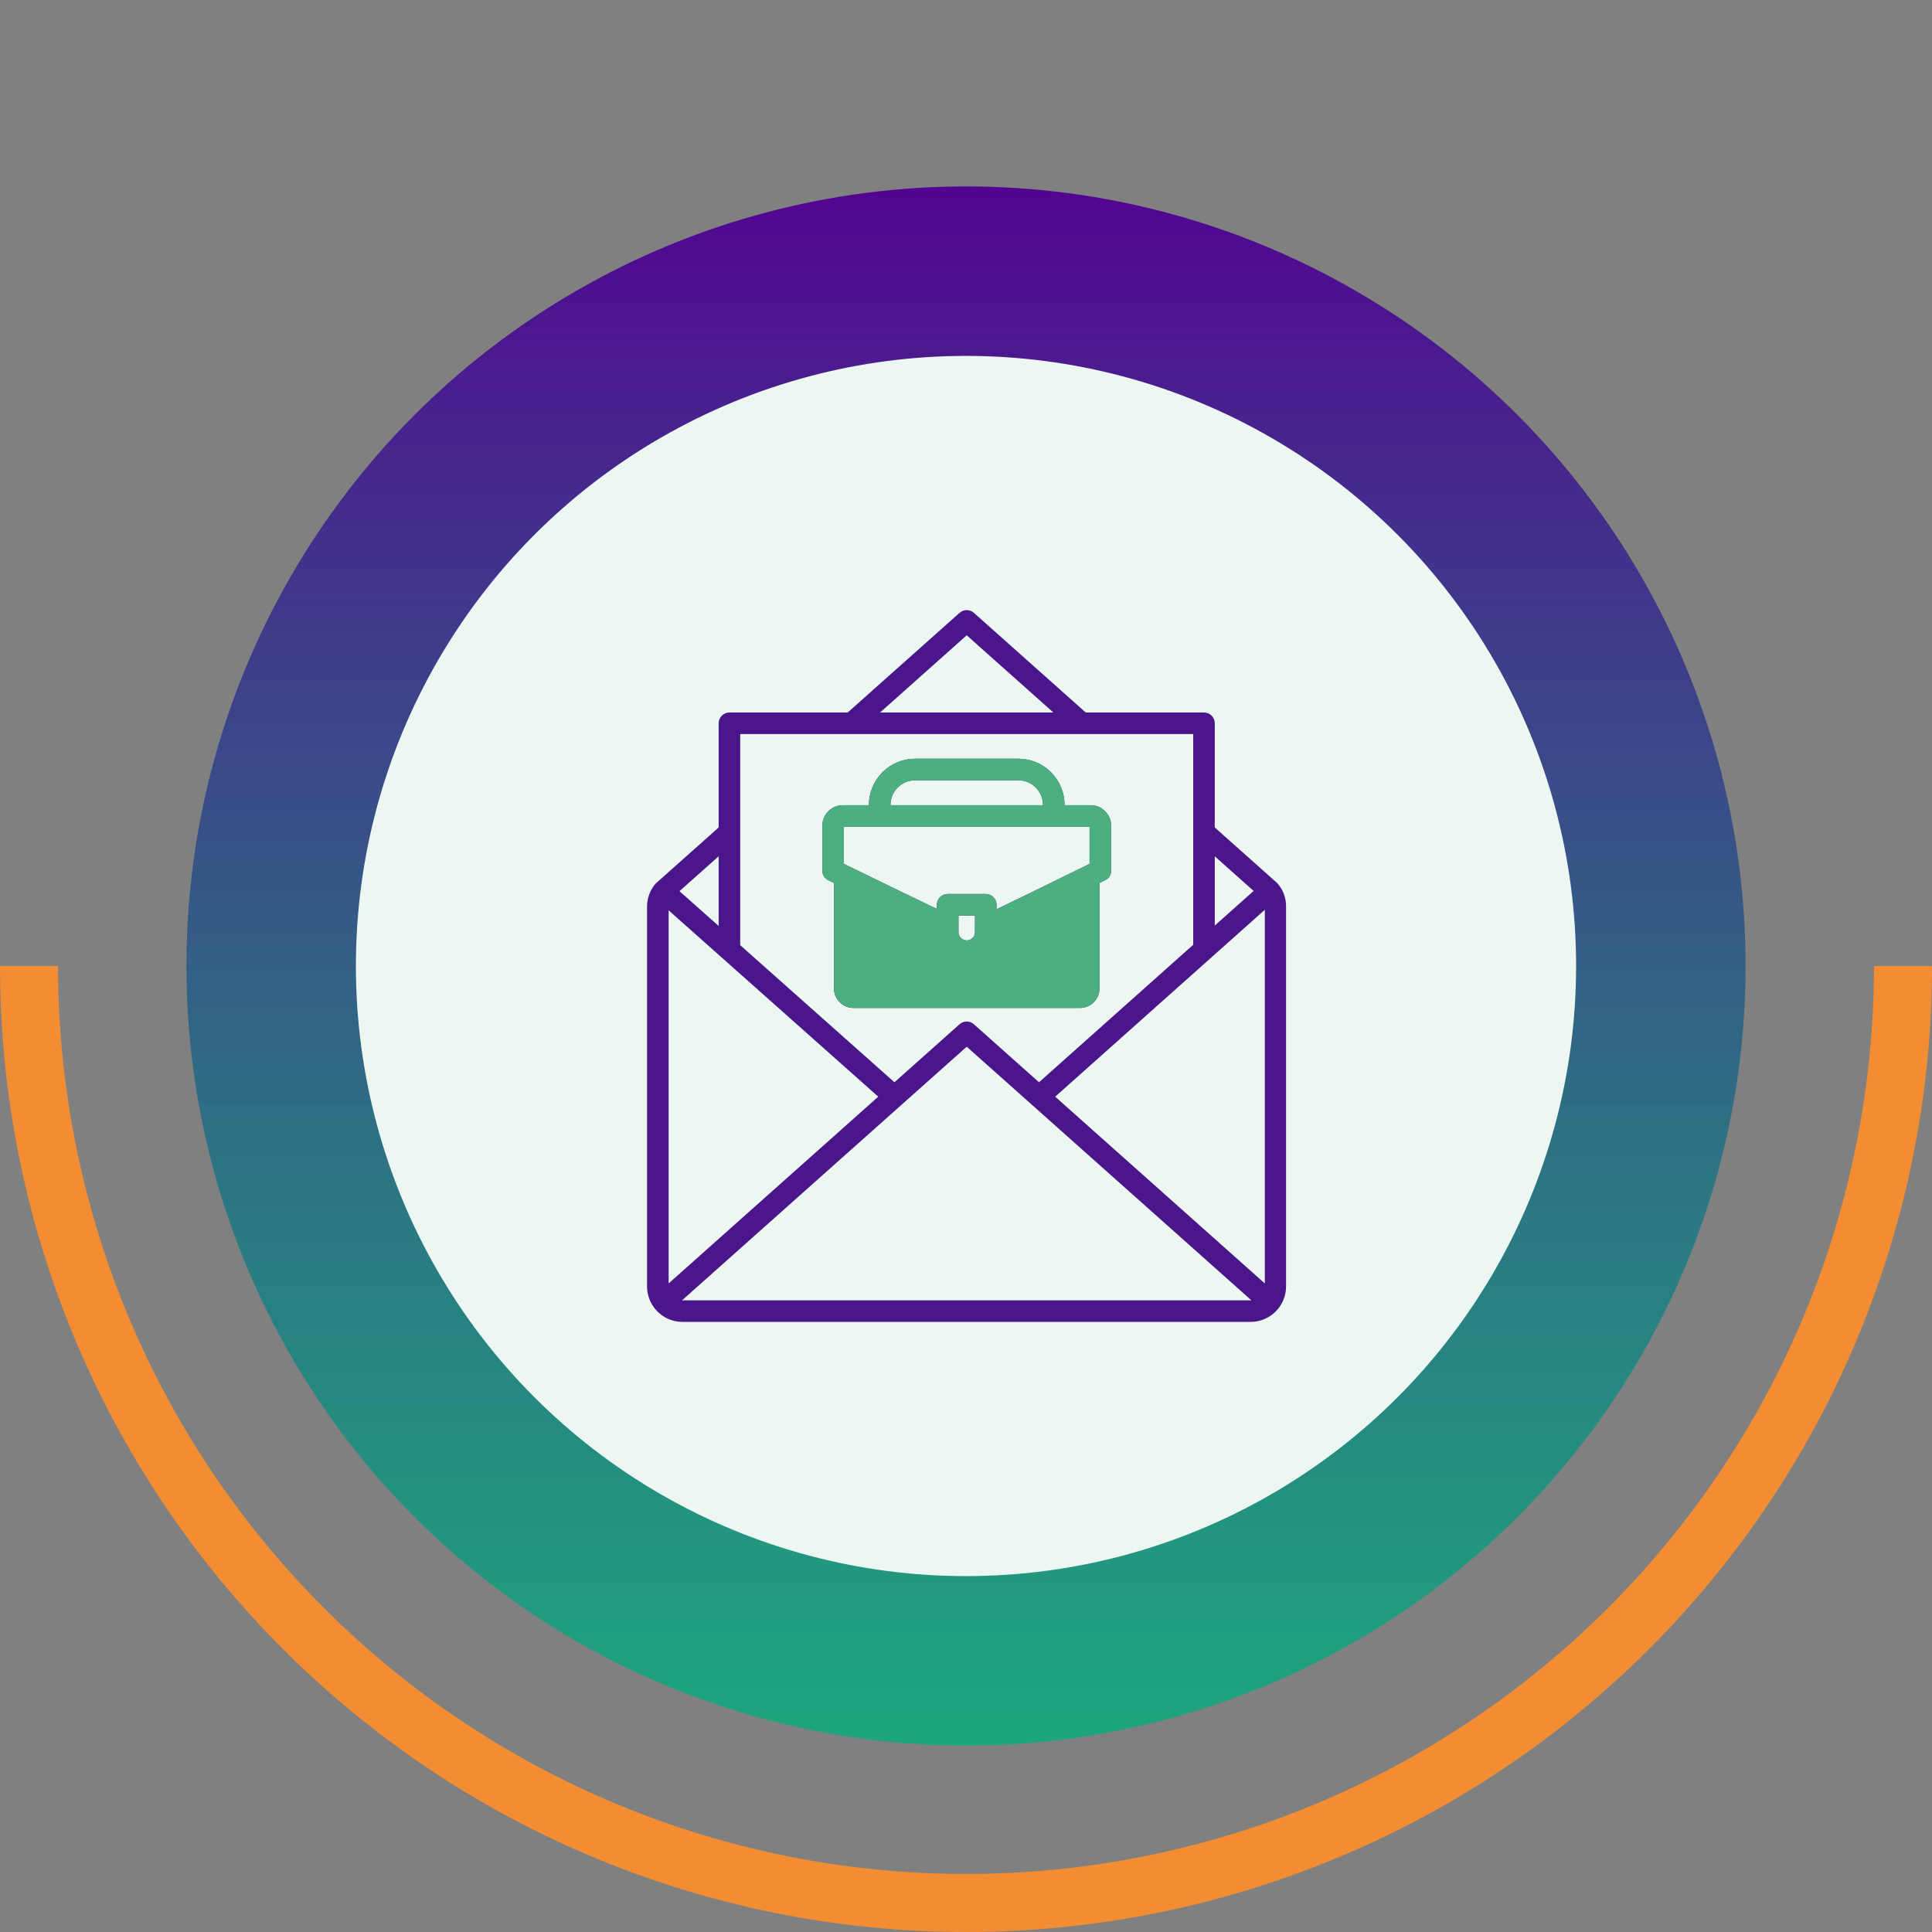
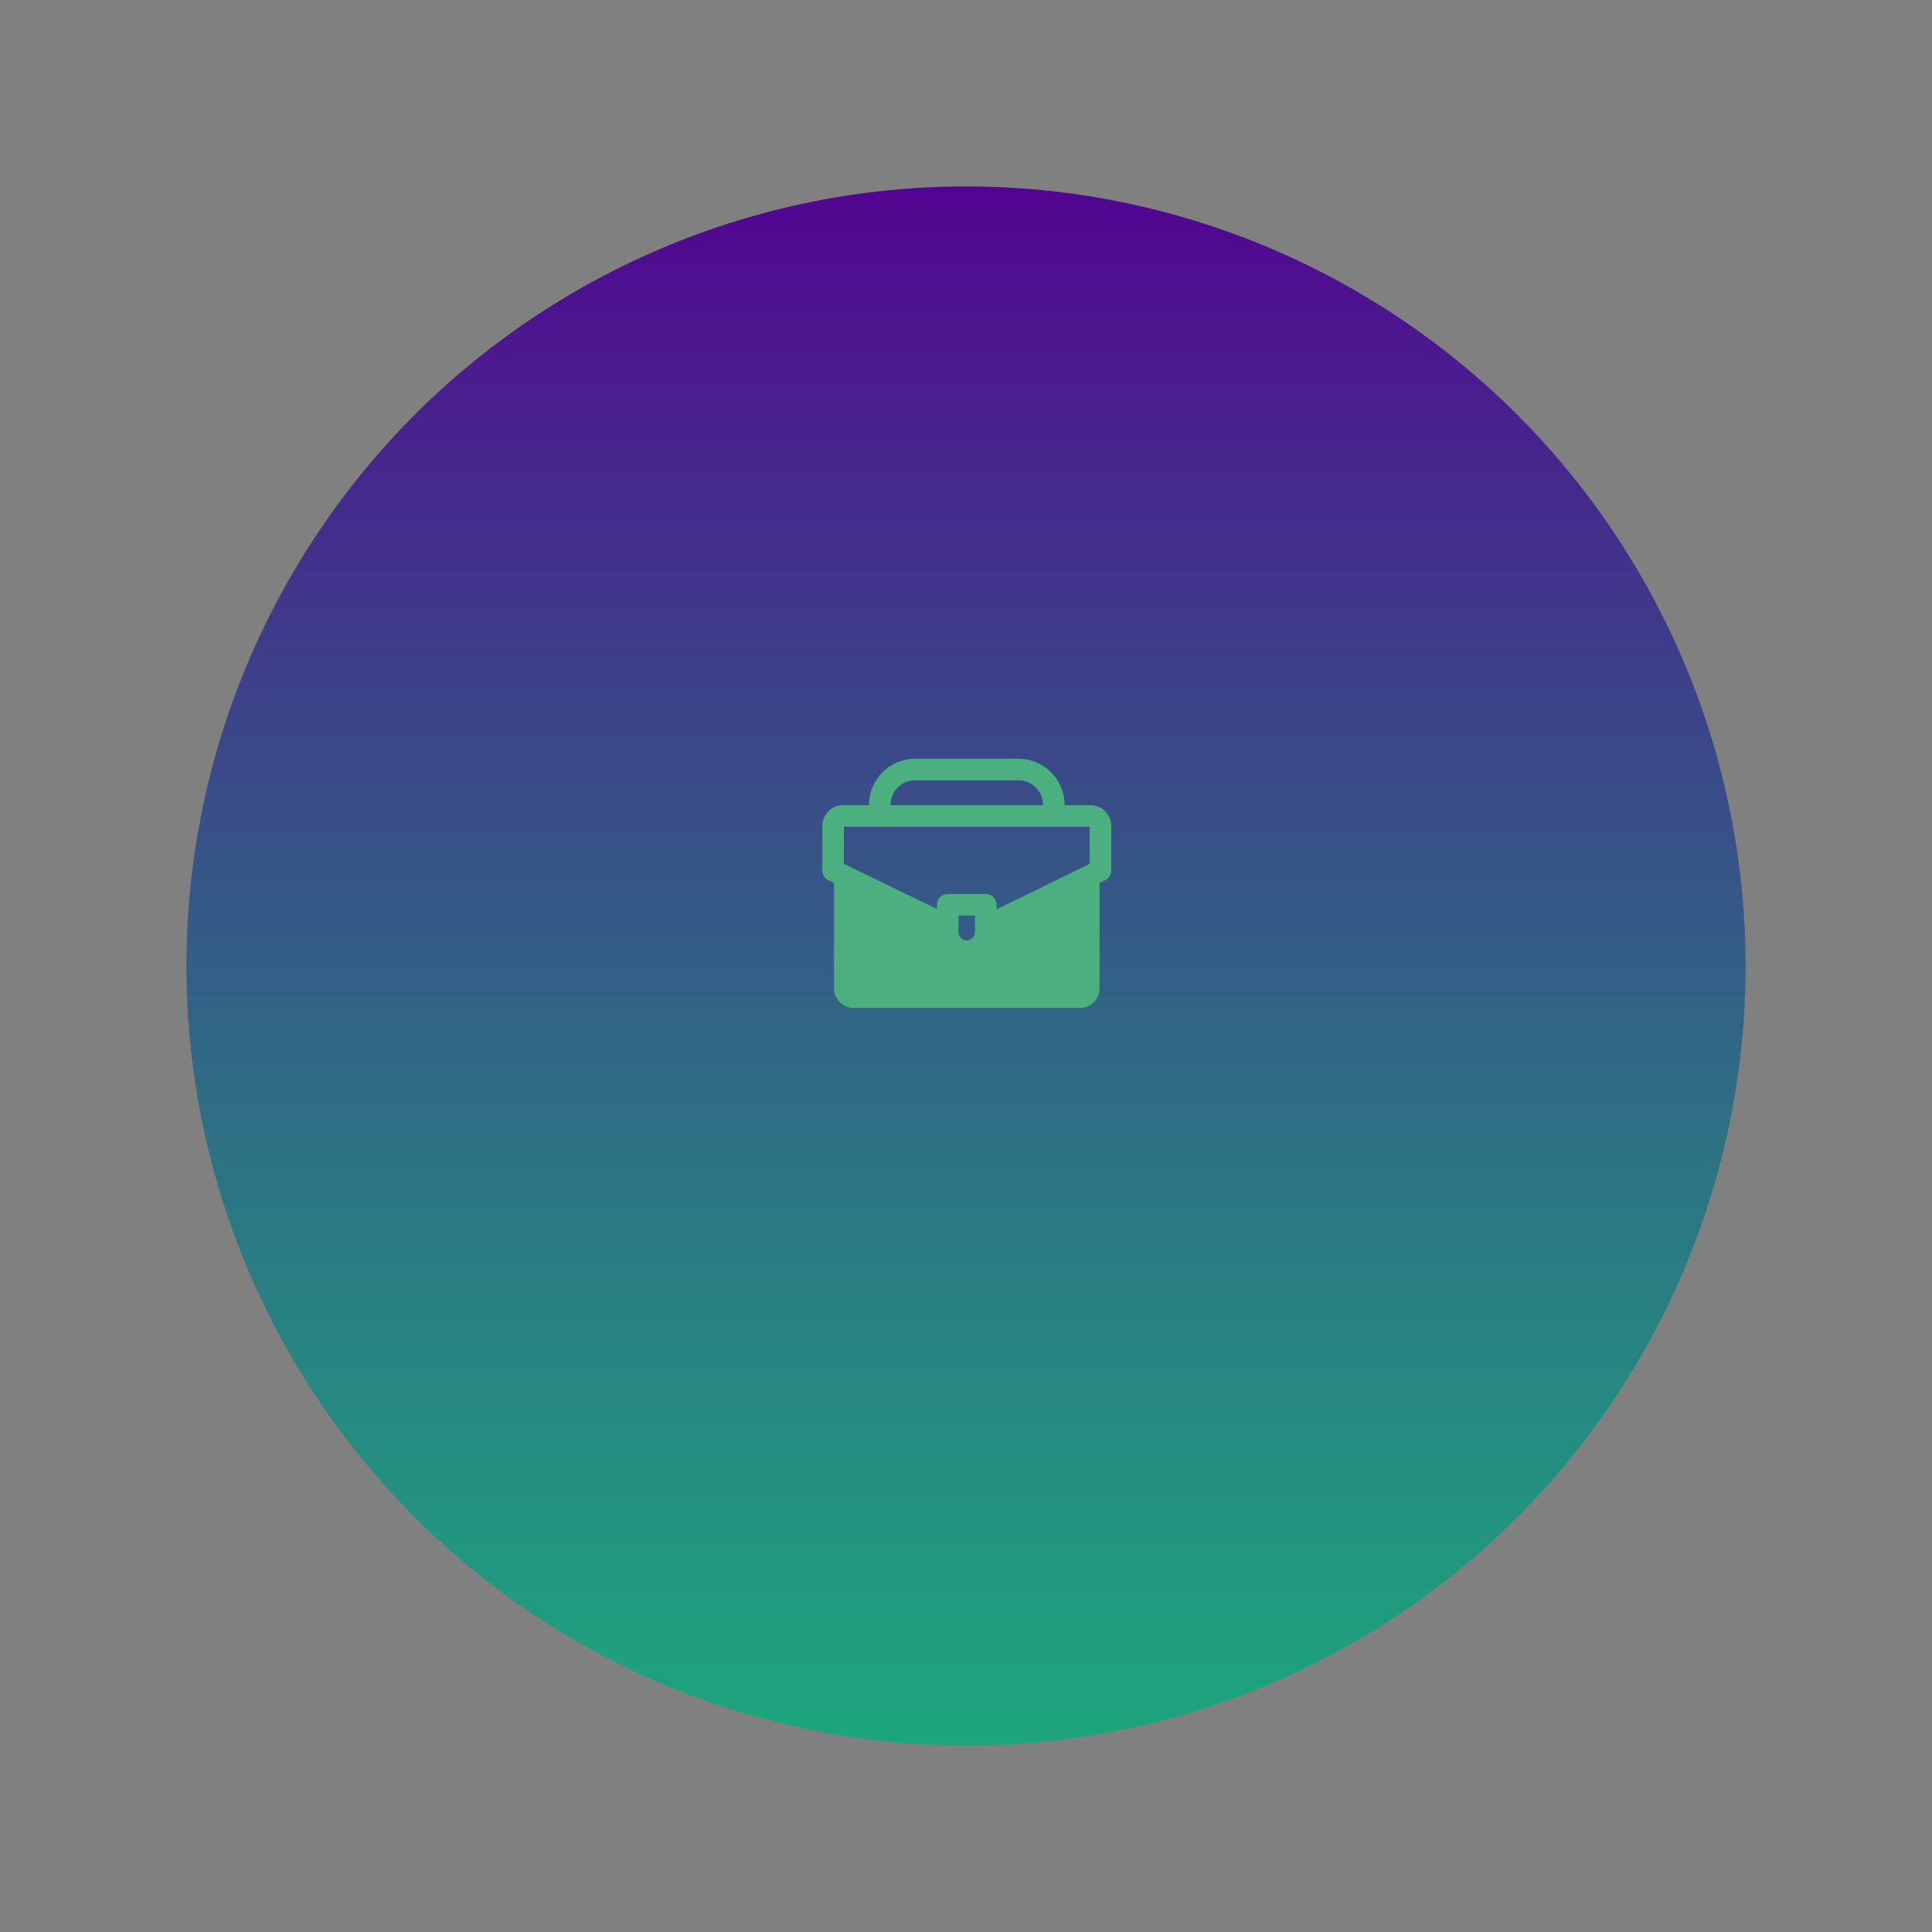
<svg xmlns="http://www.w3.org/2000/svg" width="114" height="114" viewBox="0 0 114 114" fill="none">
  <rect x="0" y="0" width="114" height="114" fill="#808080" stroke="none" />
-   <path d="M114 57C114 72.117 107.995 86.615 97.305 97.305C86.615 107.995 72.117 114 57 114C41.883 114 27.384 107.995 16.695 97.305C6.005 86.615 2.28266e-06 72.117 0 57H3.425C3.425 71.209 9.07 84.836 19.117 94.883C29.164 104.93 42.791 110.575 57 110.575C71.209 110.575 84.836 104.93 94.883 94.883C104.93 84.836 110.575 71.209 110.575 57H114Z" fill="#F28D33" />
  <circle cx="57" cy="57" r="46" fill="url(#paint0_linear_1858_25547)" />
-   <circle cx="57" cy="57" r="36" fill="#EDF7F2" />
-   <path fill-rule="evenodd" clip-rule="evenodd" d="M40.246 76.727H73.839L60.891 65.191L60.879 65.18L57.042 61.763L53.204 65.182L53.194 65.191L40.246 76.727ZM39.453 53.715L51.822 64.711L39.453 75.731V53.715ZM70.407 55.747L61.307 63.86L57.468 60.439C57.352 60.334 57.201 60.276 57.044 60.276C56.888 60.275 56.737 60.332 56.62 60.436L52.777 63.86L43.677 55.77V43.314H70.407V55.747ZM71.523 56.455L74.632 53.683V75.731L62.263 64.711L71.404 56.561C71.448 56.531 71.488 56.495 71.523 56.455ZM71.68 50.529V54.613L73.971 52.57L71.68 50.529ZM51.931 42.041H62.154L57.042 37.487L51.931 42.041ZM42.405 48.825V42.677C42.405 42.594 42.421 42.511 42.453 42.434C42.486 42.356 42.532 42.286 42.592 42.227C42.651 42.168 42.721 42.121 42.798 42.089C42.876 42.057 42.959 42.041 43.042 42.041H50.02L56.62 36.161C56.737 36.057 56.888 35.999 57.044 36C57.201 36.001 57.352 36.059 57.468 36.163L64.065 42.041H71.043C71.211 42.041 71.373 42.108 71.493 42.227C71.612 42.347 71.679 42.508 71.679 42.677V48.825L75.343 52.089L75.348 52.093L75.352 52.097V52.1L75.36 52.108C75.381 52.129 75.4 52.151 75.418 52.175C75.564 52.347 75.679 52.542 75.758 52.753C75.844 52.984 75.887 53.23 75.886 53.477V75.912C75.885 76.462 75.667 76.989 75.28 77.38C74.892 77.771 74.367 77.994 73.817 78H40.268C39.715 77.999 39.184 77.778 38.793 77.387C38.401 76.996 38.181 76.465 38.18 75.912V53.492C38.18 53.256 38.221 53.022 38.3 52.8C38.374 52.59 38.481 52.393 38.618 52.217C38.633 52.197 38.648 52.179 38.665 52.161C38.683 52.14 38.703 52.121 38.724 52.103L42.407 48.824L42.405 48.825ZM42.405 54.639V50.527L40.093 52.584L42.405 54.637V54.639ZM52.544 47.513H61.541V47.493C61.541 47.108 61.388 46.739 61.115 46.467C60.843 46.195 60.475 46.042 60.09 46.041H53.995C53.61 46.042 53.242 46.195 52.97 46.467C52.697 46.739 52.544 47.108 52.544 47.493V47.513ZM49.207 52.1V58.321C49.208 58.473 49.238 58.623 49.296 58.763C49.355 58.903 49.44 59.03 49.548 59.137C49.655 59.244 49.782 59.33 49.922 59.388C50.063 59.446 50.213 59.476 50.365 59.476H63.721C63.873 59.476 64.024 59.446 64.164 59.388C64.304 59.33 64.431 59.244 64.539 59.137C64.646 59.03 64.732 58.903 64.79 58.763C64.849 58.623 64.879 58.473 64.879 58.321V52.1L65.165 51.96C65.284 51.913 65.385 51.831 65.457 51.726C65.528 51.62 65.566 51.496 65.566 51.369V48.734C65.566 48.414 65.441 48.107 65.217 47.878C65.106 47.763 64.973 47.671 64.826 47.608C64.678 47.545 64.52 47.513 64.36 47.513H62.815V47.493C62.814 46.77 62.527 46.078 62.016 45.567C61.505 45.056 60.812 44.769 60.09 44.768H53.995C53.273 44.769 52.581 45.057 52.07 45.568C51.559 46.078 51.272 46.771 51.271 47.493V47.513H49.727C49.566 47.513 49.408 47.545 49.261 47.608C49.113 47.671 48.98 47.763 48.869 47.878C48.646 48.107 48.52 48.414 48.52 48.734V51.369C48.52 51.488 48.554 51.605 48.617 51.706C48.681 51.807 48.772 51.888 48.879 51.94L49.206 52.099L49.207 52.1ZM55.283 53.632V53.387C55.283 53.218 55.35 53.057 55.47 52.937C55.589 52.818 55.751 52.751 55.92 52.751H58.165C58.334 52.751 58.496 52.818 58.615 52.937C58.735 53.057 58.802 53.218 58.802 53.387V53.65C59.968 53.093 61.128 52.525 62.284 51.957C63.008 51.601 63.73 51.246 64.29 50.973V48.786H49.793V50.973C50.559 51.346 50.952 51.536 51.343 51.727C52.683 52.38 54.024 53.033 55.283 53.632ZM57.042 56.763C56.582 56.762 56.14 56.581 55.811 56.258C55.482 55.935 55.293 55.497 55.284 55.036C53.687 54.286 52.237 53.578 50.786 52.871L50.48 52.722V58.204H63.605V52.719L62.84 53.092C61.495 53.753 60.145 54.416 58.801 55.052C58.788 55.51 58.596 55.944 58.268 56.264C57.94 56.583 57.5 56.762 57.042 56.763ZM57.042 55.49C57.171 55.489 57.294 55.437 57.386 55.346C57.477 55.255 57.528 55.132 57.529 55.003V54.023H56.556V55.003C56.557 55.132 56.608 55.255 56.699 55.346C56.791 55.437 56.914 55.489 57.042 55.49Z" fill="#4B168C" />
  <path fill-rule="evenodd" clip-rule="evenodd" d="M52.547 47.513H61.544V47.493C61.544 47.108 61.391 46.739 61.119 46.467C60.847 46.195 60.478 46.042 60.093 46.042H53.998C53.614 46.042 53.245 46.195 52.973 46.467C52.701 46.739 52.548 47.108 52.547 47.493V47.513ZM49.21 52.1V58.321C49.211 58.473 49.241 58.623 49.3 58.763C49.358 58.903 49.443 59.03 49.551 59.137C49.658 59.244 49.786 59.33 49.926 59.388C50.066 59.446 50.216 59.476 50.368 59.476H63.725C63.877 59.476 64.027 59.446 64.167 59.388C64.307 59.33 64.435 59.244 64.542 59.137C64.65 59.03 64.735 58.903 64.793 58.763C64.852 58.623 64.882 58.473 64.882 58.321V52.1L65.169 51.96C65.287 51.913 65.388 51.831 65.46 51.726C65.531 51.62 65.569 51.496 65.57 51.369V48.734C65.569 48.414 65.444 48.107 65.22 47.878C65.109 47.763 64.976 47.671 64.829 47.608C64.682 47.545 64.523 47.513 64.363 47.513H62.819V47.493C62.818 46.77 62.53 46.078 62.019 45.567C61.508 45.056 60.816 44.769 60.093 44.769H53.998C53.276 44.77 52.584 45.057 52.073 45.568C51.563 46.078 51.275 46.771 51.275 47.493V47.513H49.73C49.57 47.513 49.411 47.545 49.264 47.608C49.117 47.671 48.983 47.763 48.873 47.878C48.649 48.107 48.524 48.414 48.523 48.734V51.369C48.523 51.488 48.557 51.605 48.621 51.706C48.684 51.807 48.775 51.888 48.882 51.94L49.209 52.099L49.21 52.1ZM55.286 53.632V53.388C55.286 53.219 55.353 53.057 55.473 52.937C55.592 52.818 55.754 52.751 55.923 52.751H58.169C58.337 52.751 58.499 52.818 58.619 52.937C58.738 53.057 58.805 53.219 58.805 53.388V53.65C59.972 53.093 61.131 52.525 62.287 51.957C63.011 51.602 63.734 51.246 64.294 50.973V48.787H49.796V50.973C50.562 51.346 50.955 51.536 51.346 51.727C52.687 52.38 54.027 53.033 55.286 53.632ZM57.046 55.49C57.175 55.489 57.298 55.438 57.389 55.346C57.48 55.255 57.532 55.132 57.532 55.004V54.024H56.559V55.004C56.56 55.132 56.612 55.255 56.703 55.346C56.794 55.438 56.917 55.489 57.046 55.49Z" fill="#4CAF80" />
  <defs>
    <linearGradient id="paint0_linear_1858_25547" x1="57" y1="11" x2="57" y2="103" gradientUnits="userSpaceOnUse">
      <stop stop-color="#520491" />
      <stop offset="1" stop-color="#00B17C" stop-opacity="0.77" />
    </linearGradient>
  </defs>
</svg>